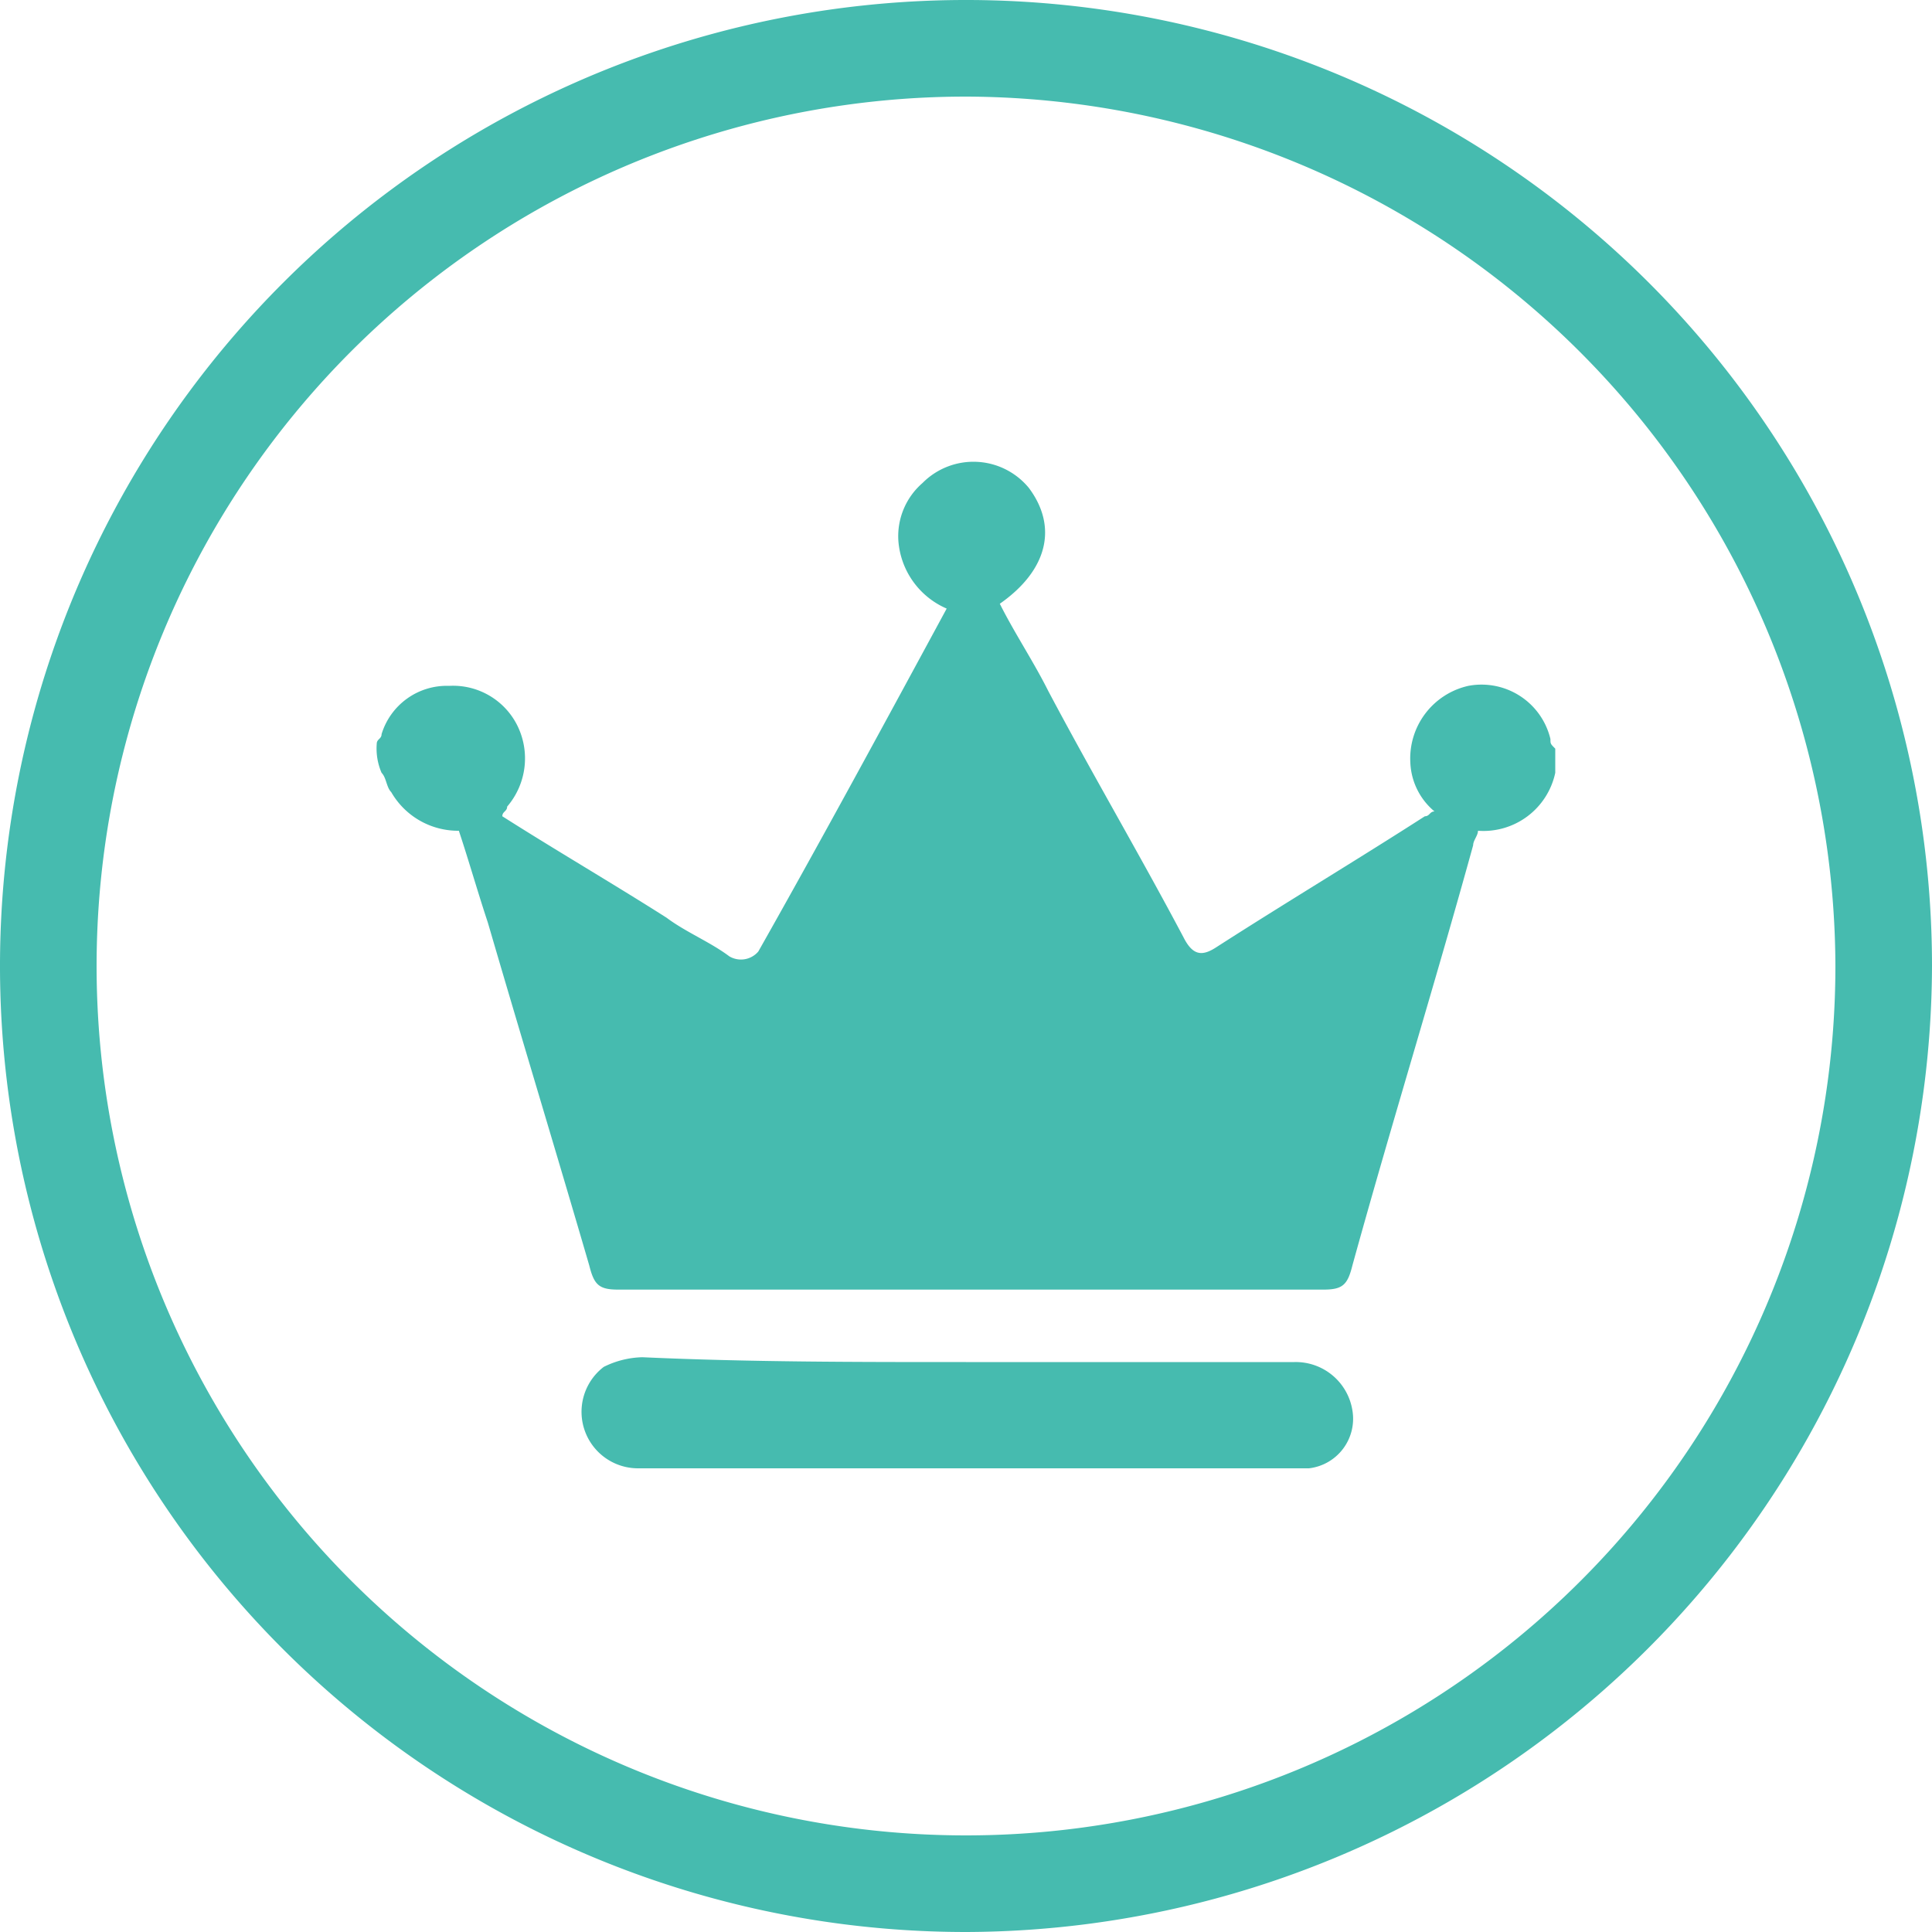
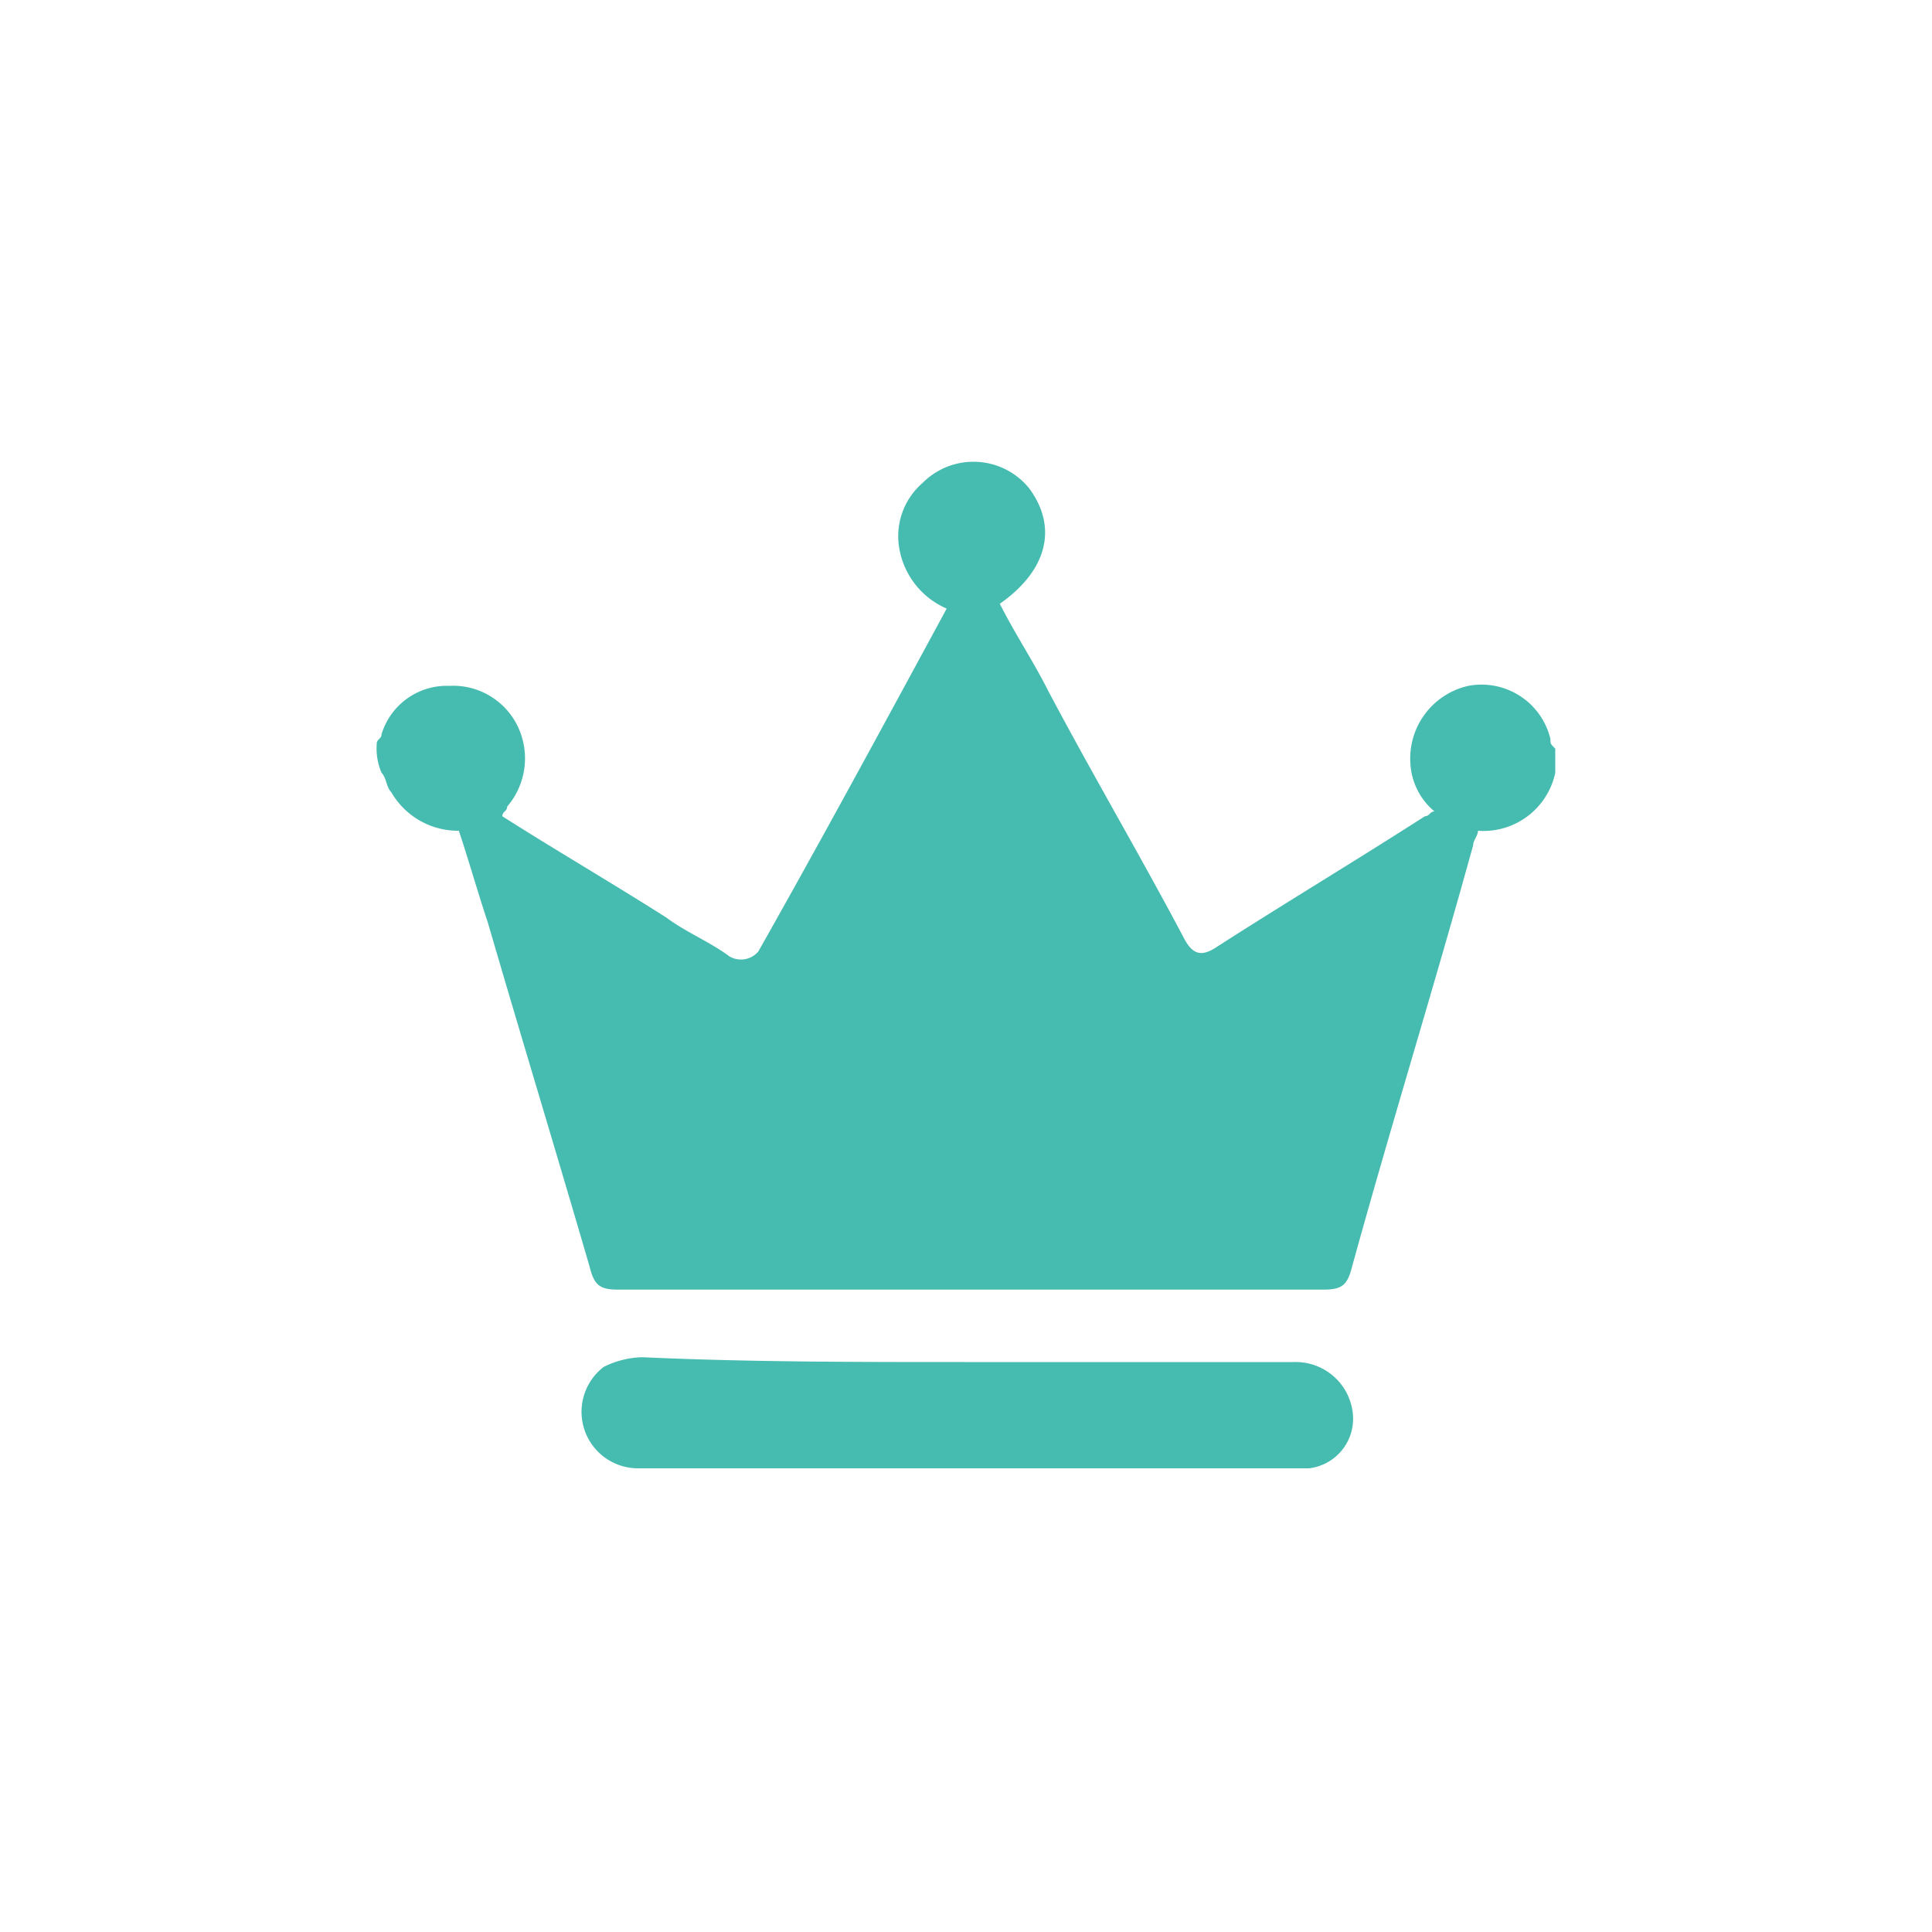
<svg xmlns="http://www.w3.org/2000/svg" t="1653952154904" class="icon" viewBox="0 0 1024 1024" version="1.1" p-id="9416" width="32" height="32">
  <defs>
    <style type="text/css">@font-face { font-family: feedback-iconfont; src: url("//at.alicdn.com/t/font_1031158_u69w8yhxdu.woff2?t=1630033759944") format("woff2"), url("//at.alicdn.com/t/font_1031158_u69w8yhxdu.woff?t=1630033759944") format("woff"), url("//at.alicdn.com/t/font_1031158_u69w8yhxdu.ttf?t=1630033759944") format("truetype"); }
</style>
  </defs>
-   <path d="M512 1024a512 512 0 1 1 512-512 513.502 513.502 0 0 1-512 512z m0-972.8a460.8 460.8 0 1 0 460.8 460.8A462.148 462.148 0 0 0 512 51.2z" fill="#46BBAF" p-id="9417" />
  <path d="M199.68 394.24c0-2.56 2.56-2.56 2.56-5.12a36.147 36.147 0 0 1 35.84-25.6 38.042 38.042 0 0 1 35.84 20.48 39.253 39.253 0 0 1-5.12 43.52c0 2.56-2.56 2.56-2.56 5.12 28.16 17.92 58.88 35.84 87.04 53.76 10.24 7.68 23.04 12.8 33.28 20.48a12.066 12.066 0 0 0 15.36-2.56c33.28-58.88 66.56-120.32 99.84-181.76a42.564 42.564 0 0 1-25.6-35.84 37.291 37.291 0 0 1 12.8-30.72 38.007 38.007 0 0 1 56.32 2.56c15.36 20.48 10.24 43.52-15.36 61.44 7.68 15.36 17.92 30.72 25.6 46.08 23.04 43.52 48.64 87.04 71.68 130.56 5.12 10.24 10.24 10.24 17.92 5.12 35.84-23.04 74.24-46.08 110.08-69.12 2.56 0 2.56-2.56 5.12-2.56a35.55 35.55 0 0 1-12.8-25.6 39.458 39.458 0 0 1 30.72-40.96 37.547 37.547 0 0 1 43.52 28.16c0 2.56 0 2.56 2.56 5.12V409.6a38.929 38.929 0 0 1-40.96 30.72c0 2.56-2.56 5.12-2.56 7.68-20.48 74.24-43.52 148.48-64 222.72-2.56 10.24-5.12 12.8-15.36 12.8H327.68c-10.24 0-12.8-2.56-15.36-12.8-17.92-61.44-35.84-120.32-53.76-181.76-5.12-15.36-10.24-33.28-15.36-48.64a40.858 40.858 0 0 1-35.84-20.48c-2.56-2.56-2.56-7.68-5.12-10.24a32.427 32.427 0 0 1-2.56-15.36zM512 721.92h174.08a30.413 30.413 0 0 1 30.72 25.6 26.453 26.453 0 0 1-23.04 30.72H337.92a29.952 29.952 0 0 1-17.92-53.76 48.23 48.23 0 0 1 20.48-5.12c56.32 2.56 112.64 2.56 171.52 2.56z" fill="#46BBAF" p-id="9418" />
</svg>